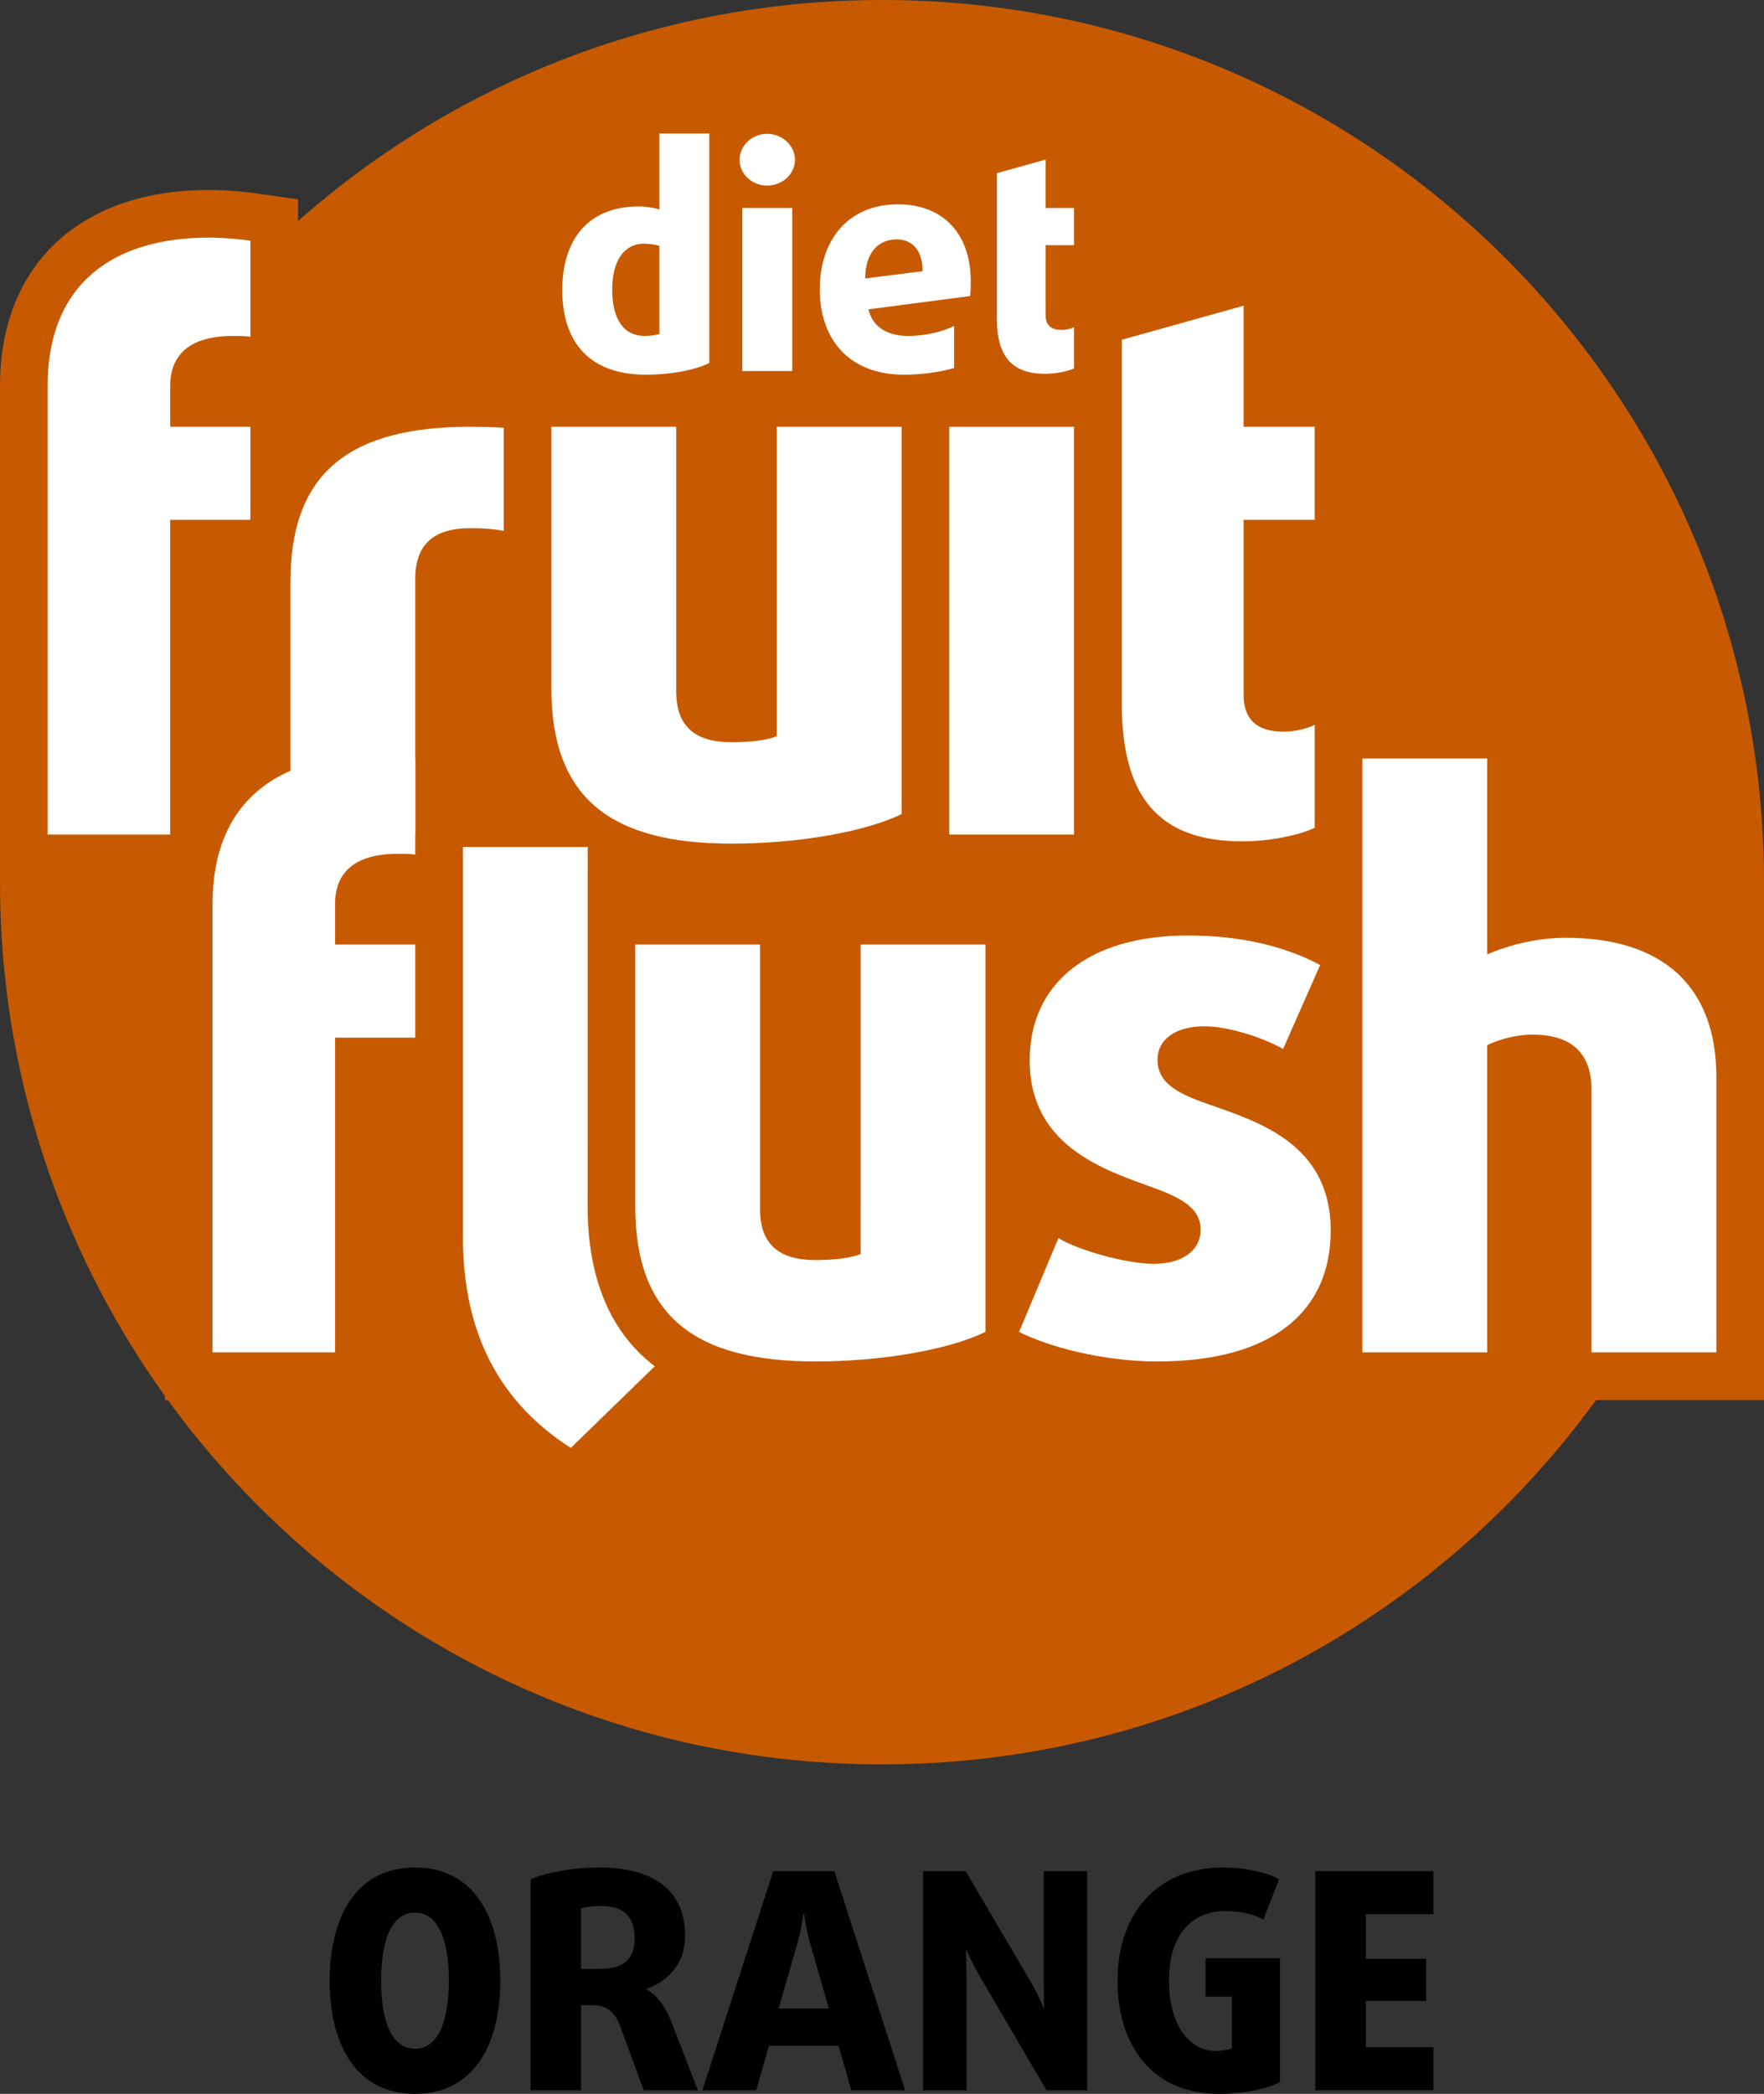
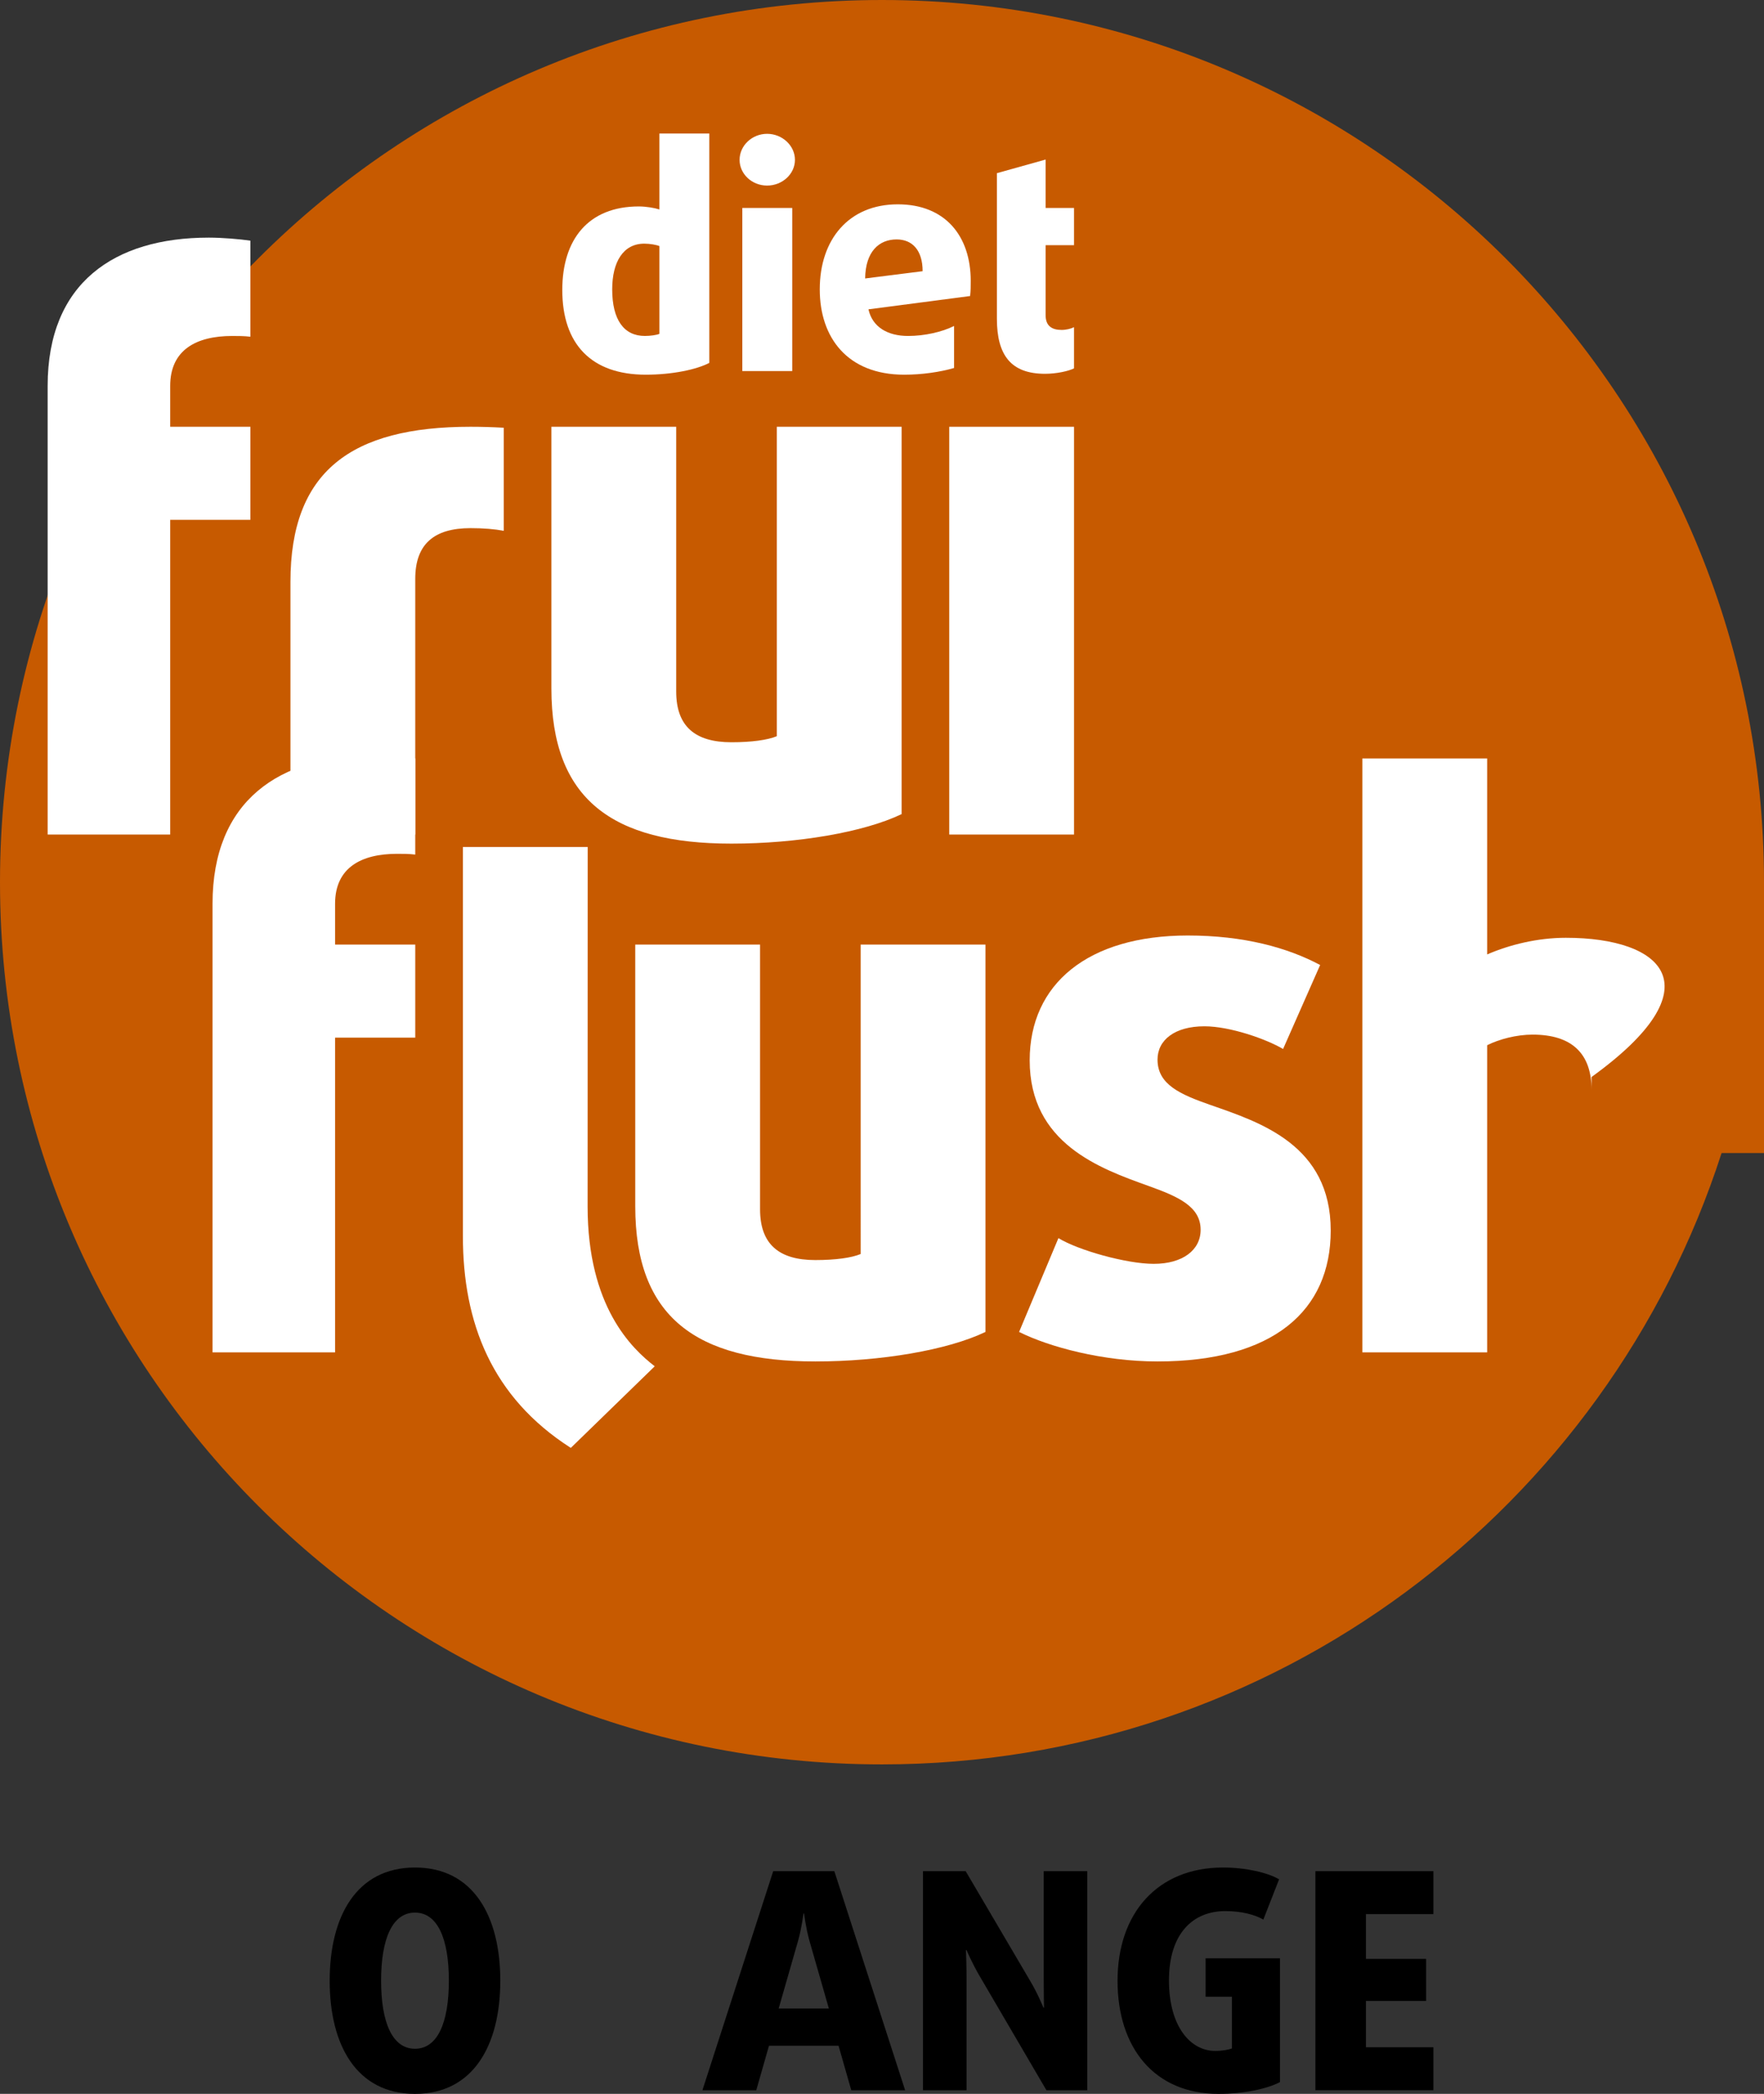
<svg xmlns="http://www.w3.org/2000/svg" version="1.1" id="圖層_1" x="0px" y="0px" width="209.887px" height="249.077px" viewBox="0 0 209.887 249.077" style="enable-background:new 0 0 209.887 249.077;" xml:space="preserve">
  <rect x="0" y="0" width="209.887" height="249.077" fill="#333333" stroke="none" />
  <style type="text/css">
	.st0{fill:#C75A00;}
	.st1{fill:#FFFFFF;}
</style>
  <path class="st0" d="M104.943,0C46.985,0,0,46.985,0,104.943s46.985,104.943,104.943,104.943  c46.719,0,86.3-30.531,99.898-72.727h5.046v-32.216  C209.887,46.985,162.902,0,104.943,0z" />
-   <path class="st0" d="M186.308,105.886c-1.211,0-2.448,0.086-3.69,0.253V84.557h-20.517  l0.015-7.51l-8.202,4.097c-0.058,0.026-0.155,0.059-0.276,0.09V67.505h8.46  V45.097h-8.46V28.896l-25.827,7.219v8.982h-71.832  c-9.964,0-16.418,2.601-20.52,6.454V23.711l-4.867-0.696  c-1.453-0.208-3.795-0.417-5.752-0.417C9.518,22.597,0,31.529,0,45.906v59.037h19.727  c-0.07,0.834-0.108,1.687-0.108,2.562v59.037h25.919v-37.438h3.869v17.939  c0,13.32,5.199,23.403,15.452,29.968l3.786,2.424l14.51-14.107  c3.618,1.444,8.16,2.294,13.85,2.294c8.527,0,16.972-1.475,22.24-3.86  c4.98,2.352,12.15,3.86,18.481,3.86c7.869,0,14.216-1.82,18.703-5.169v4.089  h53.457v-38.428C209.887,114.196,201.072,105.886,186.308,105.886z M28.889,69.215v19.219  c-1.075,0.722-2.069,1.526-2.97,2.418v-23.347h3.012  C28.905,68.079,28.889,68.65,28.889,69.215z M55.077,95.086v-9.776V68.855  c0-0.117,0.003-0.218,0.009-0.305c0.208-0.03,0.499-0.055,0.892-0.055  c1.548,0,2.474,0.134,2.888,0.213L59.938,68.915v12.99  c0,4.38,0.75,9.093,3.059,13.182H55.077z M156.43,108.28  c-4.449-1.76-9.505-2.664-15.103-2.664c-7.797,0-14.126,2.231-18.403,6.134  v-5.054H75.594l0-2.14c3.172,0.933,6.941,1.467,11.432,1.467  c7.52,0,14.977-1.148,20.249-3.054v1.974h26.188v-4.226  c3.958,3.911,9.396,5.036,14.325,5.036c2.935,0,6.106-0.477,8.642-1.246V108.28z" />
  <path class="st1" d="M25.289,107.505v53.368h14.58v-37.438h9.539v-11.069h-9.539v-4.86  c0-4.32,3.149-5.94,7.379-5.94c0.721,0,1.44,0,2.16,0.09V90.226  c-1.26-0.18-3.33-0.36-4.949-0.36C33.208,89.866,25.289,95.266,25.289,107.505  z" />
  <path class="st1" d="M102.405,149.173c-1.08,0.45-2.97,0.72-5.399,0.72  c-4.32,0-6.57-1.89-6.57-6.03v-31.499H75.585v31.139  c0,13.14,7.2,18.449,21.42,18.449c7.829,0,15.749-1.35,20.249-3.51v-46.078  h-14.85V149.173z" />
  <path class="st1" d="M144.026,131.444c-3.6-1.26-6.3-2.43-6.3-5.4  c0-2.34,2.07-3.96,5.58-3.96c3.06,0,7.38,1.53,9.359,2.7l4.41-9.99  c-3.87-2.07-9.09-3.51-15.749-3.51c-11.88,0-18.81,5.76-18.81,14.849  c0,9.9,8.369,12.87,14.129,14.939c3.511,1.26,6.21,2.43,6.21,5.22  c0,2.43-2.16,4.05-5.579,4.05c-3.24,0-9-1.62-11.34-3.06l-4.68,11.16  c3.6,1.8,9.989,3.51,16.469,3.51c13.77,0,20.609-6.03,20.609-15.569  C158.336,136.214,149.967,133.514,144.026,131.444z" />
-   <path class="st1" d="M186.307,111.555c-3.329,0-6.659,0.81-9.359,1.98v-23.309h-14.85  v70.647h14.85v-36.539c1.44-0.72,3.51-1.26,5.4-1.26  c4.68,0,7.02,2.25,7.02,6.57v31.229h14.85v-32.759  C204.218,117.405,197.918,111.555,186.307,111.555z" />
+   <path class="st1" d="M186.307,111.555c-3.329,0-6.659,0.81-9.359,1.98v-23.309h-14.85  v70.647h14.85v-36.539c1.44-0.72,3.51-1.26,5.4-1.26  c4.68,0,7.02,2.25,7.02,6.57v31.229v-32.759  C204.218,117.405,197.918,111.555,186.307,111.555z" />
  <path class="st1" d="M69.916,143.504l0.01-42.748H55.077v46.287  c0,10.295,3.421,19.162,12.84,25.194l9.986-9.708  C75.153,160.4,69.916,155.412,69.916,143.504z" />
  <path class="st1" d="M27.629,39.966c0.721,0,1.44,0,2.16,0.09V28.627  c-1.26-0.18-3.33-0.36-4.949-0.36c-11.25,0-19.17,5.4-19.17,17.64V99.274  H20.25V61.835h9.539V50.766H20.25v-4.86C20.25,41.586,23.399,39.966,27.629,39.966z  " />
  <path class="st1" d="M87.027,100.354c-14.22,0-21.42-5.31-21.42-18.449V50.766h14.85  v31.499c0,4.14,2.25,6.03,6.57,6.03c2.43,0,4.319-0.27,5.399-0.72V50.766  h14.85v46.078C102.776,99.004,94.856,100.354,87.027,100.354z" />
  <path class="st1" d="M112.945,99.274V50.766h14.849v48.508H112.945z" />
-   <path class="st1" d="M156.428,61.835V50.766h-8.46V36.366l-14.489,4.05v43.288  c0,10.89,4.229,16.379,14.31,16.379c3.51,0,7.02-0.81,8.64-1.62V86.224  c-0.9,0.45-2.34,0.81-3.689,0.81c-2.79,0-4.771-1.08-4.771-4.41V61.835  H156.428z" />
  <path class="st1" d="M59.938,50.882c-1.312-0.075-2.637-0.116-3.96-0.116  c-14.22,0-21.42,5.31-21.42,18.449V99.274h14.85v-30.418  c0-4.14,2.25-6.03,6.57-6.03c1.572,0,2.913,0.115,3.96,0.316V50.882z" />
  <g>
    <path d="M49.376,249.077c-6.947,0-10.15-5.795-10.15-13.462   s3.204-13.462,10.15-13.462c6.947,0,10.151,5.795,10.151,13.462   S56.323,249.077,49.376,249.077z M49.376,227.515c-2.664,0-4.031,3.06-4.031,8.099   c0,5.039,1.368,8.099,4.031,8.099c2.664,0,4.032-3.06,4.032-8.099   C53.407,230.575,52.04,227.515,49.376,227.515z" />
-     <path d="M76.591,248.645l-2.844-7.739c-0.504-1.404-1.512-2.375-3.096-2.375h-1.512   v10.115h-6.011v-25.089c2.16-0.9,5.147-1.404,8.207-1.404   c6.731,0,10.187,2.988,10.187,8.099c0,3.563-2.268,5.471-4.571,6.335v0.072   c1.368,0.792,2.34,2.268,2.988,3.995l3.096,7.991H76.591z M71.48,226.723   c-0.828,0-1.8,0.108-2.34,0.288v7.199h2.34c2.7,0,4.031-1.188,4.031-3.6   C75.511,228.091,74.324,226.723,71.48,226.723z" />
    <path d="M101.287,248.645l-1.512-5.292h-8.279l-1.512,5.292h-6.407l8.423-26.061   h7.271l8.423,26.061H101.287z M96.319,230.899   c-0.432-1.512-0.648-3.276-0.648-3.276h-0.072c0,0-0.216,1.764-0.648,3.276   l-2.304,8.027h5.976L96.319,230.899z" />
    <path d="M124.507,248.645l-7.919-13.534c-0.899-1.512-1.583-3.132-1.583-3.132h-0.072   c0,0,0.072,1.8,0.072,3.492v13.174h-5.184v-26.061h5.076l7.703,13.102   c0.864,1.44,1.548,3.132,1.548,3.132h0.072c0,0-0.036-1.872-0.036-3.6v-12.634   h5.183v26.061H124.507z" />
    <path d="M144.991,249.077c-7.667,0-12.022-5.507-12.022-13.462   c0-7.991,4.716-13.462,12.562-13.462c2.699,0,5.327,0.612,6.659,1.404l-1.872,4.788   c-1.008-0.576-2.556-1.008-4.535-1.008c-3.815,0-6.695,2.628-6.695,8.243   c0,5.579,2.628,8.387,5.472,8.387c0.936,0,1.62-0.144,2.016-0.288v-6.155h-3.132   v-4.571h8.855v14.722C150.822,248.464,148.051,249.077,144.991,249.077z" />
    <path d="M156.513,248.645v-26.061h14.038v5.111h-8.027v5.327h7.163v5.003h-7.163v5.507   h8.027v5.111H156.513z" />
  </g>
  <g>
    <path class="st1" d="M78.458,24.918c-0.54-0.18-1.584-0.36-2.448-0.36   c-6.011,0-9.107,3.923-9.107,9.935c0,6.479,3.492,10.079,9.935,10.079   c3.167,0,6.047-0.612,7.559-1.404v-27.285h-5.939V24.918z M78.458,39.712   c-0.324,0.144-1.08,0.252-1.728,0.252c-2.483,0-3.888-1.908-3.888-5.543   c0-3.24,1.296-5.436,3.816-5.436c0.684,0,1.476,0.144,1.8,0.288V39.712z" />
    <rect x="88.323" y="24.738" class="st1" width="5.939" height="19.401" />
    <path class="st1" d="M91.274,15.919c-1.799,0-3.275,1.404-3.275,3.096   c0,1.692,1.476,3.06,3.275,3.06c1.8,0,3.312-1.368,3.312-3.06   C94.586,17.323,93.074,15.919,91.274,15.919z" />
    <path class="st1" d="M127.793,29.166v-4.427h-3.384v-5.759l-5.795,1.62v17.314   c0,4.355,1.691,6.551,5.724,6.551c1.403,0,2.808-0.324,3.455-0.647v-4.896   c-0.359,0.18-0.936,0.324-1.476,0.324c-1.116,0-1.908-0.432-1.908-1.764v-8.315   H127.793z" />
    <path class="st1" d="M106.825,24.306c-5.831,0-9.287,4.175-9.287,10.115   c0,5.759,3.312,10.151,10.042,10.151c2.132,0,4.258-0.31,5.939-0.799v-4.996   c-1.44,0.72-3.527,1.188-5.471,1.188c-2.412,0-4.248-1.044-4.715-3.168   l12.094-1.583c0.072-0.612,0.072-1.188,0.072-1.8   C115.5,28.085,112.476,24.306,106.825,24.306z M102.938,33.125   c0.036-3.204,1.656-4.644,3.743-4.644c1.908,0,3.096,1.332,3.096,3.78   L102.938,33.125z" />
  </g>
</svg>